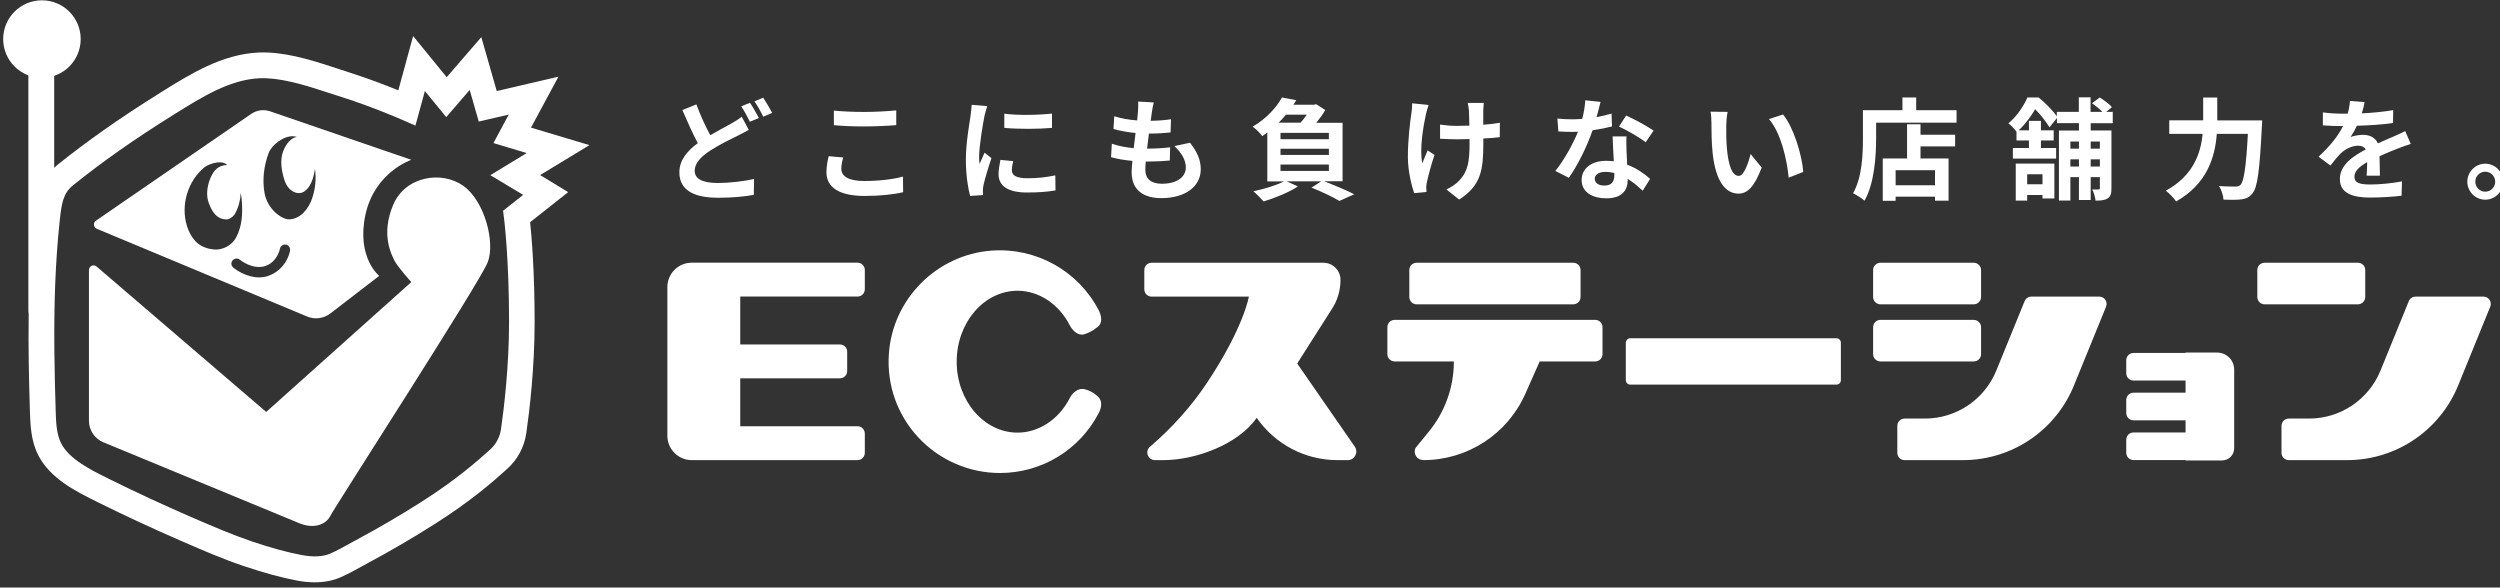
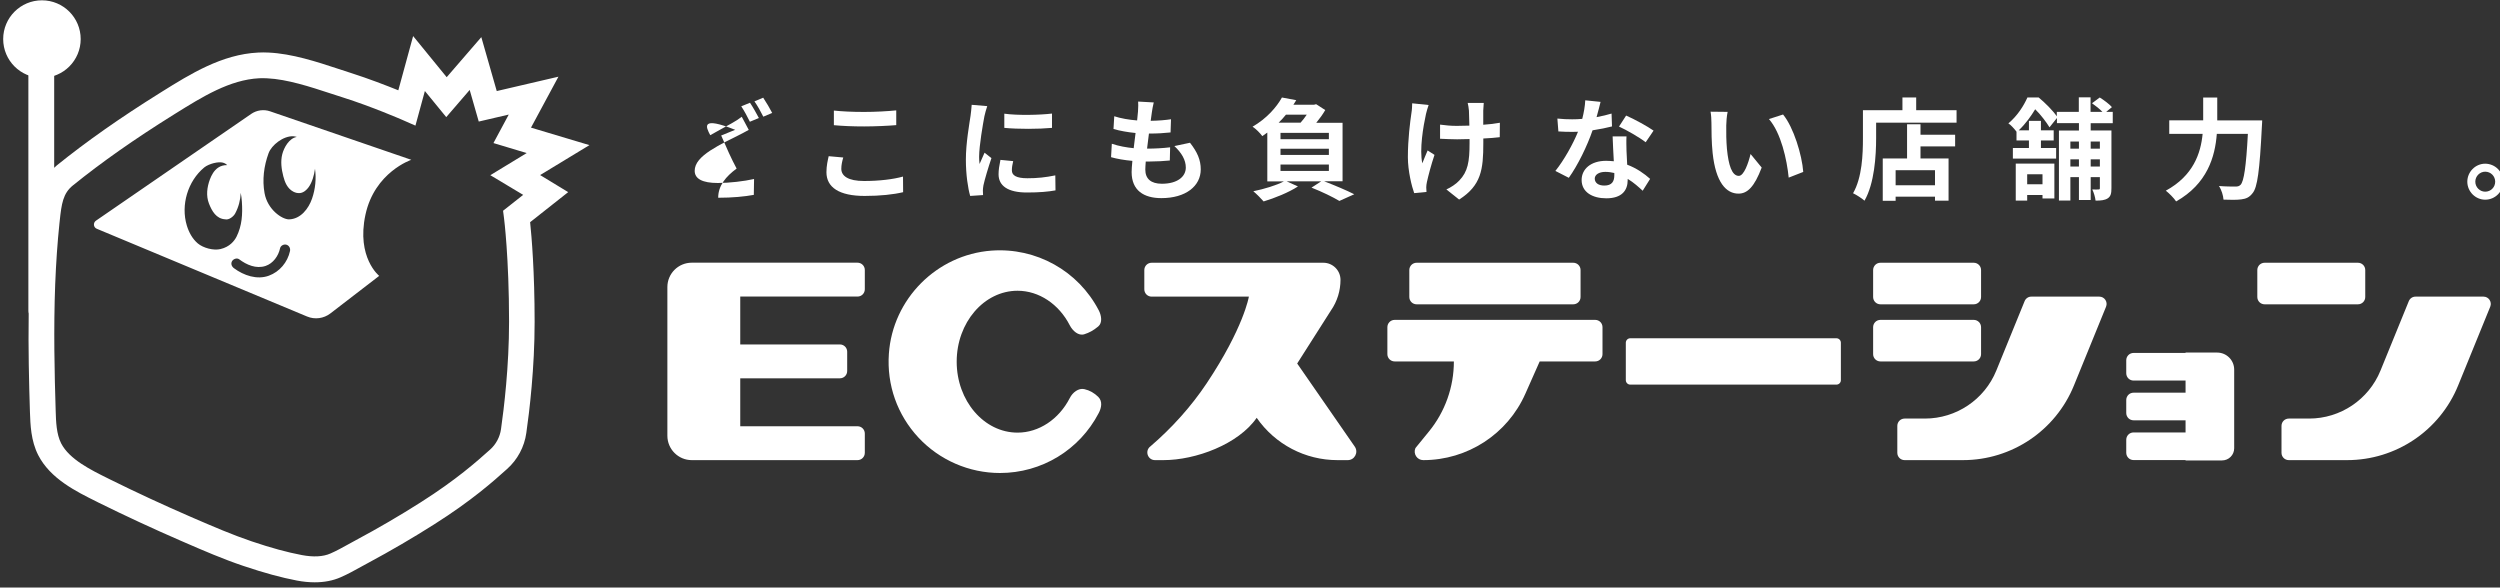
<svg xmlns="http://www.w3.org/2000/svg" version="1.1" id="レイヤー_1" x="0px" y="0px" viewBox="0 0 400 94" style="enable-background:new 0 0 400 94;" xml:space="preserve">
  <rect x="0" y="0" width="400" height="94" fill="#333333" stroke="none" />
  <style type="text/css"> .st0{fill:#FFFFFF;} </style>
  <g>
    <g>
      <g>
        <g>
-           <path class="st0" d="M113.64,21.63c1.3-0.76,2.56-1.4,3.39-1.88c0.66-0.37,1.17-0.69,1.65-1.07l1.12,2.1 c-0.57,0.32-1.14,0.62-1.78,0.94c-1.12,0.55-2.77,1.33-4.4,2.38c-1.47,0.98-2.47,1.99-2.47,3.23c0,1.28,1.24,1.95,3.71,1.95 c1.81,0,4.21-0.28,5.79-0.64l-0.04,2.54c-1.51,0.27-3.39,0.46-5.7,0.46c-3.53,0-6.21-0.99-6.21-4.07c0-1.95,1.24-3.41,2.95-4.67 c-0.82-1.51-1.67-3.43-2.47-5.29l2.24-0.91C112.1,18.56,112.91,20.27,113.64,21.63z M121.42,18.88l-1.44,0.6 c-0.36-0.73-0.91-1.78-1.38-2.47l1.4-0.57C120.44,17.09,121.08,18.23,121.42,18.88z M123.55,18.07l-1.42,0.6 c-0.37-0.75-0.94-1.78-1.42-2.45l1.4-0.59C122.57,16.31,123.23,17.44,123.55,18.07z" />
+           <path class="st0" d="M113.64,21.63c1.3-0.76,2.56-1.4,3.39-1.88c0.66-0.37,1.17-0.69,1.65-1.07l1.12,2.1 c-0.57,0.32-1.14,0.62-1.78,0.94c-1.12,0.55-2.77,1.33-4.4,2.38c-1.47,0.98-2.47,1.99-2.47,3.23c0,1.28,1.24,1.95,3.71,1.95 c1.81,0,4.21-0.28,5.79-0.64l-0.04,2.54c-1.51,0.27-3.39,0.46-5.7,0.46c0-1.95,1.24-3.41,2.95-4.67 c-0.82-1.51-1.67-3.43-2.47-5.29l2.24-0.91C112.1,18.56,112.91,20.27,113.64,21.63z M121.42,18.88l-1.44,0.6 c-0.36-0.73-0.91-1.78-1.38-2.47l1.4-0.57C120.44,17.09,121.08,18.23,121.42,18.88z M123.55,18.07l-1.42,0.6 c-0.37-0.75-0.94-1.78-1.42-2.45l1.4-0.59C122.57,16.31,123.23,17.44,123.55,18.07z" />
          <path class="st0" d="M134.61,27.01c0,1.14,1.08,1.95,3.64,1.95c2.4,0,4.67-0.27,6.23-0.71l0.02,2.5 c-1.54,0.37-3.68,0.6-6.16,0.6c-4.07,0-6.11-1.37-6.11-3.8c0-1.03,0.21-1.9,0.36-2.56l2.33,0.21 C134.73,25.86,134.61,26.41,134.61,27.01z M138.25,17.91c1.76,0,3.78-0.11,5.15-0.25v2.36c-1.24,0.11-3.44,0.21-5.13,0.21 c-1.86,0-3.41-0.07-4.85-0.2v-2.34C134.73,17.83,136.38,17.91,138.25,17.91z" />
          <path class="st0" d="M157.51,18.58c-0.23,1.19-0.85,4.74-0.85,6.51c0,0.34,0.02,0.8,0.07,1.15c0.27-0.6,0.55-1.23,0.8-1.81 l1.1,0.87c-0.5,1.47-1.08,3.41-1.28,4.35c-0.05,0.27-0.09,0.66-0.09,0.83c0,0.19,0.02,0.48,0.03,0.73l-2.06,0.14 c-0.36-1.23-0.69-3.39-0.69-5.81c0-2.66,0.55-5.66,0.75-7.03c0.05-0.5,0.16-1.17,0.18-1.74l2.49,0.21 C157.81,17.37,157.58,18.26,157.51,18.58z M161.9,27.26c0,0.78,0.67,1.26,2.49,1.26c1.58,0,2.89-0.14,4.46-0.46l0.03,2.4 c-1.15,0.21-2.57,0.34-4.58,0.34c-3.05,0-4.53-1.08-4.53-2.91c0-0.69,0.11-1.4,0.3-2.31l2.04,0.2 C161.97,26.36,161.9,26.78,161.9,27.26z M168.32,18.17v2.29c-2.18,0.2-5.4,0.21-7.63,0v-2.27 C162.87,18.49,166.41,18.4,168.32,18.17z" />
          <path class="st0" d="M184.3,17.96c-0.05,0.3-0.12,0.78-0.19,1.37c1.28-0.02,2.41-0.12,3.25-0.25l-0.07,2.11 c-1.07,0.11-2.04,0.18-3.46,0.18c-0.11,0.78-0.21,1.62-0.3,2.41c0.04,0,0.09,0,0.12,0c1.1,0,2.41-0.07,3.57-0.21l-0.05,2.11 c-0.99,0.09-2.02,0.16-3.14,0.16c-0.23,0-0.48,0-0.71,0c-0.04,0.53-0.07,0.98-0.07,1.3c0,1.47,0.91,2.26,2.65,2.26 c2.49,0,3.83-1.14,3.83-2.59c0-1.21-0.66-2.34-1.83-3.44l2.5-0.53c1.17,1.49,1.72,2.75,1.72,4.26c0,2.68-2.41,4.6-6.3,4.6 c-2.79,0-4.76-1.21-4.76-4.17c0-0.43,0.05-1.07,0.12-1.79c-1.3-0.12-2.47-0.32-3.41-0.59l0.12-2.15 c1.15,0.39,2.34,0.59,3.5,0.71c0.11-0.8,0.21-1.63,0.3-2.43c-1.23-0.12-2.49-0.34-3.53-0.64l0.12-2.04 c1.03,0.34,2.36,0.57,3.66,0.67c0.05-0.55,0.11-1.03,0.14-1.44c0.05-0.83,0.05-1.19,0.02-1.58l2.5,0.14 C184.44,17.02,184.37,17.5,184.3,17.96z" />
          <path class="st0" d="M211.85,29c1.72,0.66,3.68,1.49,4.83,2.08l-2.38,1.07c-0.98-0.59-2.75-1.46-4.46-2.13l1.56-1.01h-5.54 l1.81,0.82c-1.46,0.96-3.71,1.86-5.49,2.4c-0.37-0.43-1.17-1.24-1.65-1.63c1.74-0.36,3.68-0.94,4.9-1.58h-2.66v-7.81 c-0.25,0.19-0.52,0.37-0.8,0.57c-0.36-0.5-1.08-1.21-1.56-1.51c2.26-1.31,3.83-3.11,4.7-4.67l2.29,0.43 c-0.14,0.25-0.3,0.48-0.46,0.73h3.3l0.34-0.09l1.46,0.94c-0.37,0.64-0.89,1.37-1.44,2.04h4.21V29H211.85z M205.75,18.35 c-0.36,0.44-0.74,0.87-1.17,1.28h3.51c0.36-0.39,0.69-0.85,0.99-1.28H205.75z M212.62,21.26h-7.74v1.01h7.74V21.26z M212.62,23.8h-7.74v0.99h7.74V23.8z M204.88,27.35h7.74v-1.03h-7.74V27.35z" />
          <path class="st0" d="M228.16,18.23c-0.44,1.97-1.07,5.7-0.59,7.9c0.23-0.55,0.55-1.4,0.85-2.06l1.1,0.71 c-0.52,1.53-0.99,3.32-1.21,4.33c-0.07,0.27-0.11,0.66-0.11,0.87c0,0.18,0.02,0.48,0.04,0.73l-1.97,0.19 c-0.39-1.07-1.01-3.55-1.01-5.75c0-2.91,0.36-5.64,0.57-7.08c0.09-0.5,0.11-1.1,0.12-1.54l2.63,0.27 C228.43,17.21,228.25,17.85,228.16,18.23z M237.32,17.69c0,0.37,0,1.3,0,2.27c0.99-0.07,1.94-0.18,2.66-0.32l-0.02,2.31 c-0.71,0.09-1.63,0.16-2.63,0.21c0,0.3,0,0.57,0,0.75c0,4.19-0.32,6.76-3.87,9.02l-2.04-1.62c0.68-0.3,1.56-0.87,2.06-1.42 c1.37-1.42,1.65-3,1.65-6c0-0.18,0-0.39,0-0.64c-0.67,0.02-1.33,0.04-1.99,0.04c-0.76,0-1.86-0.05-2.73-0.09v-2.26 c0.87,0.12,1.74,0.2,2.68,0.2c0.64,0,1.33-0.02,2.01-0.04c-0.02-0.99-0.04-1.92-0.07-2.4c-0.04-0.44-0.12-0.94-0.2-1.23h2.57 C237.36,16.88,237.34,17.3,237.32,17.69z" />
          <path class="st0" d="M255.45,18.74c0.87-0.16,1.7-0.36,2.4-0.57l0.07,2.06c-0.82,0.21-1.92,0.44-3.11,0.62 c-0.85,2.49-2.36,5.59-3.8,7.6l-2.15-1.1c1.4-1.74,2.84-4.35,3.62-6.27c-0.32,0.02-0.62,0.02-0.92,0.02 c-0.73,0-1.46-0.02-2.22-0.07l-0.16-2.06c0.76,0.09,1.7,0.12,2.36,0.12c0.53,0,1.07-0.02,1.62-0.07 c0.25-0.98,0.44-2.04,0.48-2.97l2.45,0.25C255.95,16.88,255.72,17.78,255.45,18.74z M260.24,24.1c0.02,0.52,0.07,1.37,0.11,2.25 c1.53,0.57,2.77,1.46,3.67,2.27l-1.19,1.9c-0.62-0.57-1.42-1.31-2.4-1.9c0,0.05,0,0.12,0,0.18c0,1.65-0.91,2.93-3.43,2.93 c-2.2,0-3.94-0.98-3.94-2.93c0-1.74,1.46-3.07,3.92-3.07c0.43,0,0.82,0.04,1.23,0.07c-0.07-1.31-0.16-2.89-0.19-3.98h2.22 C260.19,22.57,260.23,23.32,260.24,24.1z M256.69,29.69c1.22,0,1.6-0.67,1.6-1.65c0-0.11,0-0.21,0-0.36 c-0.46-0.11-0.94-0.18-1.44-0.18c-1.03,0-1.69,0.46-1.69,1.08C255.17,29.25,255.72,29.69,256.69,29.69z M259.04,20.25l1.14-1.76 c1.28,0.55,3.48,1.76,4.39,2.41l-1.26,1.86C262.27,21.95,260.24,20.8,259.04,20.25z" />
          <path class="st0" d="M276.2,20.07c-0.02,1.15,0,2.49,0.11,3.76c0.25,2.56,0.78,4.31,1.9,4.31c0.83,0,1.54-2.08,1.88-3.5 l1.78,2.17c-1.17,3.09-2.29,4.17-3.71,4.17c-1.95,0-3.64-1.76-4.14-6.51c-0.18-1.63-0.19-3.71-0.19-4.79 c0-0.5-0.04-1.26-0.14-1.81l2.73,0.03C276.28,18.54,276.2,19.58,276.2,20.07z M288.52,27.51l-2.33,0.91 c-0.28-2.86-1.23-7.17-3.16-9.37l2.26-0.73C286.97,20.36,288.32,24.79,288.52,27.51z" />
          <path class="st0" d="M313.05,17.62v2.01h-12.87v2.47c0,2.86-0.27,7.24-1.86,10.01c-0.39-0.36-1.33-0.96-1.83-1.19 c1.46-2.54,1.58-6.27,1.58-8.82v-4.47h6.32v-2.04h2.2v2.04H313.05z M307.28,21.56h5.54v1.86h-5.54v1.93h4.49v6.76h-2.17v-0.64 h-6.3v0.66h-2.06v-6.78h3.89v-5.47h2.15V21.56z M309.6,27.23h-6.3v2.41h6.3V27.23z" />
          <path class="st0" d="M334.51,19.7v1.17h3.32v9.25c0,0.82-0.11,1.3-0.6,1.62c-0.48,0.3-1.08,0.36-1.94,0.36 c-0.05-0.51-0.28-1.31-0.53-1.79c0.43,0.02,0.87,0.02,1.01,0c0.16,0,0.21-0.05,0.21-0.21v-1.76h-1.47v3.66h-1.88v-3.66h-1.37 v3.75h-1.83v-11.2h3.2V19.7h-3.52v-0.82l-1.19,1.49c-0.48-0.8-1.4-2.02-2.29-2.89c-0.64,1.05-1.47,2.26-2.63,3.37h1.63v-1.51 h1.92v1.51h2.04v1.62h-2.04v1.21h2.43v1.7h-6.92v-1.7h2.57v-1.21h-1.99v-1.4c-0.32-0.43-0.89-1.07-1.3-1.33 c1.46-1.22,2.47-2.84,3.05-4.15h1.79c1.03,0.85,2.26,2.08,2.91,3.02v-0.71h3.52v-2.33h1.88v2.33h1.9 c-0.44-0.46-1.1-0.99-1.67-1.38l1.24-0.92c0.67,0.41,1.54,1.07,1.95,1.54l-0.92,0.76h1.05v1.81H334.51z M322.52,26.18h6.18v5.57 h-1.9V31.2h-2.45v0.9h-1.83V26.18z M324.35,27.88v1.6h2.45v-1.6H324.35z M331.26,22.65v1.14h1.37v-1.14H331.26z M332.63,26.64 v-1.15h-1.37v1.15H332.63z M334.51,22.65v1.14h1.47v-1.14H334.51z M335.98,26.64v-1.15h-1.47v1.15H335.98z" />
          <path class="st0" d="M361.95,19.25c0,0-0.02,0.73-0.05,1.01c-0.36,7.07-0.71,9.73-1.49,10.65c-0.53,0.69-1.05,0.89-1.81,0.99 c-0.66,0.09-1.76,0.09-2.84,0.04c-0.04-0.64-0.32-1.58-0.73-2.18c1.12,0.09,2.17,0.09,2.63,0.09c0.37,0,0.59-0.05,0.83-0.28 c0.53-0.55,0.89-2.88,1.17-8.15h-4.97c-0.28,3.67-1.53,7.99-6.51,10.81c-0.34-0.53-1.14-1.33-1.65-1.72 c4.4-2.4,5.59-5.98,5.89-9.09h-5.34v-2.17h5.43V15.6h2.25v3.66H361.95z" />
-           <path class="st0" d="M377.89,18.14c1.69-0.09,3.46-0.25,5.02-0.52l-0.02,2.06c-1.69,0.25-3.87,0.39-5.79,0.44 c-0.3,0.66-0.66,1.3-1.01,1.81c0.46-0.21,1.42-0.36,2.01-0.36c1.08,0,1.97,0.46,2.36,1.37c0.92-0.43,1.67-0.73,2.4-1.05 c0.69-0.3,1.31-0.59,1.97-0.92l0.89,2.06c-0.57,0.16-1.51,0.52-2.11,0.75c-0.8,0.32-1.81,0.71-2.89,1.21 c0.02,0.99,0.05,2.31,0.07,3.12h-2.13c0.05-0.53,0.07-1.38,0.09-2.17c-1.33,0.76-2.04,1.46-2.04,2.34 c0,0.98,0.83,1.24,2.57,1.24c1.51,0,3.48-0.2,5.04-0.5l-0.07,2.29c-1.17,0.16-3.35,0.3-5.02,0.3c-2.79,0-4.85-0.67-4.85-2.96 c0-2.27,2.13-3.69,4.15-4.74c-0.27-0.44-0.75-0.6-1.24-0.6c-0.99,0-2.09,0.57-2.77,1.23c-0.53,0.53-1.05,1.17-1.65,1.95 l-1.9-1.42c1.86-1.72,3.12-3.3,3.92-4.9c-0.09,0-0.16,0-0.23,0c-0.73,0-2.02-0.03-3-0.11v-2.08c0.91,0.14,2.22,0.21,3.12,0.21 c0.27,0,0.57,0,0.85,0c0.2-0.71,0.32-1.4,0.36-2.04l2.34,0.19C378.25,16.81,378.13,17.39,377.89,18.14z" />
          <path class="st0" d="M400.51,29.07c0,1.58-1.28,2.88-2.88,2.88c-1.56,0-2.86-1.3-2.86-2.88s1.3-2.88,2.86-2.88 C399.23,26.2,400.51,27.49,400.51,29.07z M399.23,29.07c0-0.89-0.71-1.6-1.6-1.6c-0.85,0-1.58,0.71-1.58,1.6 c0,0.89,0.73,1.6,1.58,1.6C398.52,30.67,399.23,29.96,399.23,29.07z" />
        </g>
      </g>
      <path class="st0" d="M118.44,47.45h18.76c0.65,0,1.17-0.52,1.17-1.17v-3.08c0-0.65-0.52-1.17-1.17-1.17h-26.52 c-2.15,0-3.9,1.74-3.9,3.9v23.79c0,2.15,1.75,3.9,3.9,3.9h1.93h5.83h18.76c0.65,0,1.17-0.52,1.17-1.17v-3.08 c0-0.65-0.52-1.17-1.17-1.17h-18.76v-7.67h15.94c0.65,0,1.17-0.52,1.17-1.17v-3.08c0-0.65-0.52-1.17-1.17-1.17h-15.94V47.45z" />
      <path class="st0" d="M293.82,61.54h-32.97c-0.4,0-0.72-0.32-0.72-0.72v-5.98c0-0.4,0.32-0.72,0.72-0.72h32.97 c0.4,0,0.72,0.32,0.72,0.72v5.98C294.55,61.22,294.22,61.54,293.82,61.54z" />
      <path class="st0" d="M216.77,71.47l-9.22-13.31l5.41-8.5c0.99-1.43,1.52-3.14,1.52-4.88v0c0-1.51-1.23-2.74-2.74-2.74h-7.35 h-20.13c-0.65,0-1.17,0.52-1.17,1.17v3.08c0,0.65,0.52,1.17,1.17,1.17h15.56c0,0-0.81,4.95-6.74,13.85 c-2.53,3.79-5.61,7.19-9.06,10.15L184,71.47c-0.86,0.74-0.34,2.15,0.8,2.15h1.35c5.16,0,11.98-2.53,14.92-6.77v0l0,0 c2.94,4.24,7.76,6.77,12.92,6.77h1.65C216.74,73.62,217.39,72.38,216.77,71.47z" />
      <path class="st0" d="M349.69,56.41v0.06h-8.32c-0.65,0-1.17,0.52-1.17,1.17v2.08c0,0.65,0.52,1.17,1.17,1.17h8.32v1.94h-8.32 c-0.65,0-1.17,0.52-1.17,1.17v2.08c0,0.65,0.52,1.17,1.17,1.17h8.32v1.94h-8.32c-0.65,0-1.17,0.52-1.17,1.17v2.08 c0,0.65,0.52,1.17,1.17,1.17h8.32v0.06h5.83c1.08,0,1.95-0.87,1.95-1.95V59.14c0-1.51-1.22-2.73-2.73-2.73H349.69z" />
      <g>
        <path class="st0" d="M251.72,42.04h-25.06c-0.65,0-1.17,0.52-1.17,1.17v4.31c0,0.65,0.52,1.17,1.17,1.17h25.06 c0.65,0,1.17-0.52,1.17-1.17v-4.31C252.89,42.56,252.37,42.04,251.72,42.04z" />
        <path class="st0" d="M255.23,51.18h-32.08c-0.65,0-1.17,0.52-1.17,1.17v4.31c0,0.65,0.52,1.17,1.17,1.17h9.47v0 c0,4.09-1.41,8.05-3.99,11.21l-2.16,2.65c-0.4,0.91,0.26,1.93,1.25,1.93l0,0c7.07,0,13.48-4.16,16.34-10.63l2.29-5.16h8.88 c0.65,0,1.17-0.52,1.17-1.17v-4.31C256.4,51.7,255.88,51.18,255.23,51.18z" />
      </g>
      <g>
        <path class="st0" d="M315.8,51.18h-14.93c-0.65,0-1.17,0.52-1.17,1.17v4.31c0,0.65,0.52,1.17,1.17,1.17h14.93 c0.65,0,1.17-0.52,1.17-1.17v-4.31C316.97,51.7,316.44,51.18,315.8,51.18z" />
        <path class="st0" d="M315.8,42.04h-14.93c-0.65,0-1.17,0.52-1.17,1.17v4.31c0,0.65,0.52,1.17,1.17,1.17h14.93 c0.65,0,1.17-0.52,1.17-1.17v-4.31C316.97,42.56,316.44,42.04,315.8,42.04z" />
        <path class="st0" d="M323.94,48.18l-4.53,11.11c-1.89,4.64-6.41,7.68-11.42,7.68h-3.25c-0.65,0-1.17,0.52-1.17,1.17v4.31 c0,0.65,0.52,1.17,1.17,1.17h8.83h0.5c7.8,0,14.82-4.72,17.76-11.94l5.14-12.61c0.31-0.77-0.25-1.61-1.08-1.61h-10.87 C324.55,47.45,324.12,47.74,323.94,48.18z" />
      </g>
      <g>
        <path class="st0" d="M377.27,42.04h-14.93c-0.65,0-1.17,0.52-1.17,1.17v4.31c0,0.65,0.52,1.17,1.17,1.17h14.93 c0.65,0,1.17-0.52,1.17-1.17v-4.31C378.44,42.56,377.92,42.04,377.27,42.04z" />
        <path class="st0" d="M385.41,48.18l-4.53,11.11c-1.89,4.64-6.41,7.68-11.42,7.68h-3.25c-0.65,0-1.17,0.52-1.17,1.17v4.31 c0,0.65,0.52,1.17,1.17,1.17h8.83h0.5c7.8,0,14.82-4.72,17.76-11.94l5.14-12.61c0.31-0.77-0.25-1.61-1.08-1.61H386.5 C386.02,47.45,385.59,47.74,385.41,48.18z" />
      </g>
      <path class="st0" d="M173.49,62.26c-0.93-0.21-1.88,0.54-2.32,1.42c-1.75,3.42-4.96,5.54-8.36,5.54c-5.37,0-9.74-5.09-9.74-11.35 c0-6.26,4.37-11.35,9.74-11.35c3.41,0,6.61,2.12,8.36,5.54c0.45,0.87,1.38,1.72,2.32,1.42c0.78-0.25,1.44-0.59,2.23-1.25 c0.7-0.59,0.51-1.74,0.09-2.56c-3.29-6.34-10.03-10.1-17.18-9.57c-8.75,0.65-15.81,7.74-16.41,16.5c-0.35,5,1.34,9.77,4.74,13.42 c3.36,3.6,8.11,5.66,13.03,5.66c6.67,0,12.73-3.68,15.81-9.6c0.43-0.83,0.64-1.86-0.08-2.58 C175.08,62.88,174.37,62.46,173.49,62.26z" />
    </g>
    <g>
-       <path class="st0" d="M14.23,43.2v24.11c0,1.52,0.91,2.88,2.31,3.46c7.4,3.06,30.11,12.44,31.44,12.98 c2.19,0.88,4.14,0.24,4.88-1.22c0.73-1.47,23.96-37.4,25.18-40.58s-0.49-9.78-3.91-12.22s-9.29-1.6-11.25,3.11 c-1.96,4.71-0.24,7.89,0.24,8.87c0.49,0.98,2.69,3.42,2.69,3.42L42.59,65.91L15.45,42.64C14.97,42.23,14.23,42.57,14.23,43.2z" />
      <g>
        <path class="st0" d="M86.42,28.01l7.89-4.79l-9.35-2.8l4.39-8.15l-9.87,2.3l-2.47-8.63l-5.54,6.41L66.1,5.77l-2.37,8.68 c-1.88-0.76-4.72-1.86-7.6-2.78c-0.64-0.2-1.29-0.42-1.96-0.64c-3.49-1.15-7.44-2.45-11.21-2.62c-0.57-0.03-1.13-0.03-1.66,0 c-5.8,0.28-10.88,3.45-15.37,6.25l-0.35,0.22c-6.33,3.95-11.73,7.74-16.5,11.59c-0.15,0.12-0.27,0.26-0.41,0.38V7.04 c0-1.14-0.92-2.06-2.06-2.06S4.54,5.9,4.54,7.04v42.71c0,0.15,0.02,0.29,0.05,0.43c-0.08,5.58,0.05,10.99,0.2,15.73 c0.07,2.05,0.15,4.6,1.32,6.9c1.93,3.78,6.06,5.82,9.37,7.46l0.23,0.12c4.37,2.16,8.8,4.21,13.17,6.11l0.6,0.26 c3.06,1.33,6.23,2.7,9.47,3.79c3.33,1.12,6.05,1.86,8.56,2.34c1,0.19,1.95,0.28,2.85,0.28c1.53,0,2.92-0.27,4.15-0.81 c1.15-0.5,2.24-1.11,3.29-1.69c0.37-0.2,0.73-0.41,1.1-0.6c3.65-1.96,7.21-4.04,10.58-6.18c6.03-3.82,9.5-6.92,11.57-8.78 l0.08-0.07c1.67-1.49,2.77-3.54,3.08-5.76c0.5-3.47,1.33-10.39,1.33-17.77c0-8.05-0.48-13.65-0.72-15.96l6.09-4.81L86.42,28.01z M78.45,28.03l5.26,3.15l-3.22,2.54l0.15,1.16c0.01,0.06,0.81,6.37,0.81,16.6c0,7.13-0.81,13.83-1.29,17.19 c-0.18,1.26-0.8,2.42-1.75,3.27l-0.08,0.07c-1.98,1.77-5.29,4.73-11.03,8.37c-3.29,2.09-6.76,4.12-10.33,6.03 c-0.38,0.21-0.76,0.42-1.15,0.63c-1.02,0.56-1.98,1.1-2.95,1.52c-1.18,0.52-2.73,0.6-4.58,0.25c-2.32-0.44-4.87-1.13-8.01-2.19 c-3.08-1.04-6.16-2.37-9.15-3.66l-0.6-0.26c-4.31-1.87-8.68-3.89-12.98-6.02l-0.24-0.12c-2.77-1.37-6.22-3.07-7.53-5.63 c-0.75-1.48-0.82-3.43-0.87-5.16c-0.19-6.02-0.35-13.14-0.08-20.25c0.14-3.51,0.36-6.74,0.69-9.87l0.03-0.26 c0.29-2.81,0.54-4.46,2.11-5.72c4.64-3.75,9.9-7.44,16.09-11.3l0.35-0.22c4.26-2.65,8.66-5.4,13.39-5.63 c0.19-0.01,0.39-0.01,0.6-0.01c0.22,0,0.44,0.01,0.67,0.02c3.21,0.15,6.88,1.36,10.12,2.42c0.69,0.23,1.36,0.45,2.01,0.65 c4.64,1.47,9.34,3.52,9.39,3.54l2.19,0.96l1.51-5.54l3.42,4.18l3.75-4.35l1.45,5.06l4.8-1.12l-2.45,4.56l5.32,1.6L78.45,28.03z" />
        <g>
          <g>
            <g>
              <circle class="st0" cx="6.71" cy="6.25" r="6.2" />
            </g>
          </g>
        </g>
      </g>
      <path class="st0" d="M65.81,25.57l-22.6-7.76c-1.01-0.35-2.13-0.19-3.01,0.41L15.35,35.31c-0.48,0.33-0.41,1.07,0.13,1.29 l33.65,14.04c1.24,0.52,2.66,0.33,3.73-0.49l7.81-6.01c0,0-3.67-2.93-2.2-9.78C59.94,27.53,65.81,25.57,65.81,25.57z M35.28,39.85 c-1.11,0.27-2.76-0.17-3.63-0.9c-0.87-0.74-1.43-1.78-1.76-2.87c-0.99-3.28,0.15-7.1,2.79-9.29c0.37-0.31,1.02-0.56,1.48-0.68 c1.33-0.33,1.84-0.03,2.19,0.31c-0.51-0.02-1.04,0.12-1.46,0.41c-0.66,0.46-1.04,1.17-1.31,1.88c-0.46,1.24-0.63,2.62-0.15,3.85 c0.48,1.23,1.17,2.44,2.6,2.53c0.58,0.15,1.34-0.45,1.6-0.94c0.55-1.03,0.84-2.16,0.89-3.3c0.09,0.47,0.15,0.95,0.18,1.43 c0.13,2.02,0.02,3.81-0.85,5.58C37.5,38.55,36.75,39.5,35.28,39.85z M46.4,40.17c-0.39,1.79-1.66,3.31-3.38,3.94 c-1.91,0.7-4.03-0.04-5.59-1.2c-0.36-0.27-0.54-0.71-0.3-1.13c0.21-0.35,0.77-0.56,1.13-0.3c1.2,0.9,2.72,1.57,4.23,1.07 c1.21-0.41,2.05-1.58,2.32-2.82c0.09-0.44,0.6-0.69,1.01-0.58C46.27,39.28,46.49,39.74,46.4,40.17z M49.93,31.77 c-0.55,1.6-1.82,3.29-3.71,3.33c-1.14-0.02-3.42-1.59-3.89-4.19c-0.39-2.13-0.11-4.34,0.64-6.39c0.48-1.32,2.36-2.78,3.93-2.72 c0.21,0.01,0.4,0.05,0.59,0.11c-1.23,0.2-2.05,1.69-2.33,2.77c-0.29,1.16-0.13,2.37,0.17,3.53c0.24,0.95,0.65,1.96,1.61,2.46 c0.32,0.17,0.7,0.26,1.07,0.22c0.6-0.08,1.06-0.51,1.38-0.95c0.54-0.76,0.87-1.86,1.01-2.94C50.62,28.6,50.46,30.23,49.93,31.77z" />
    </g>
  </g>
</svg>